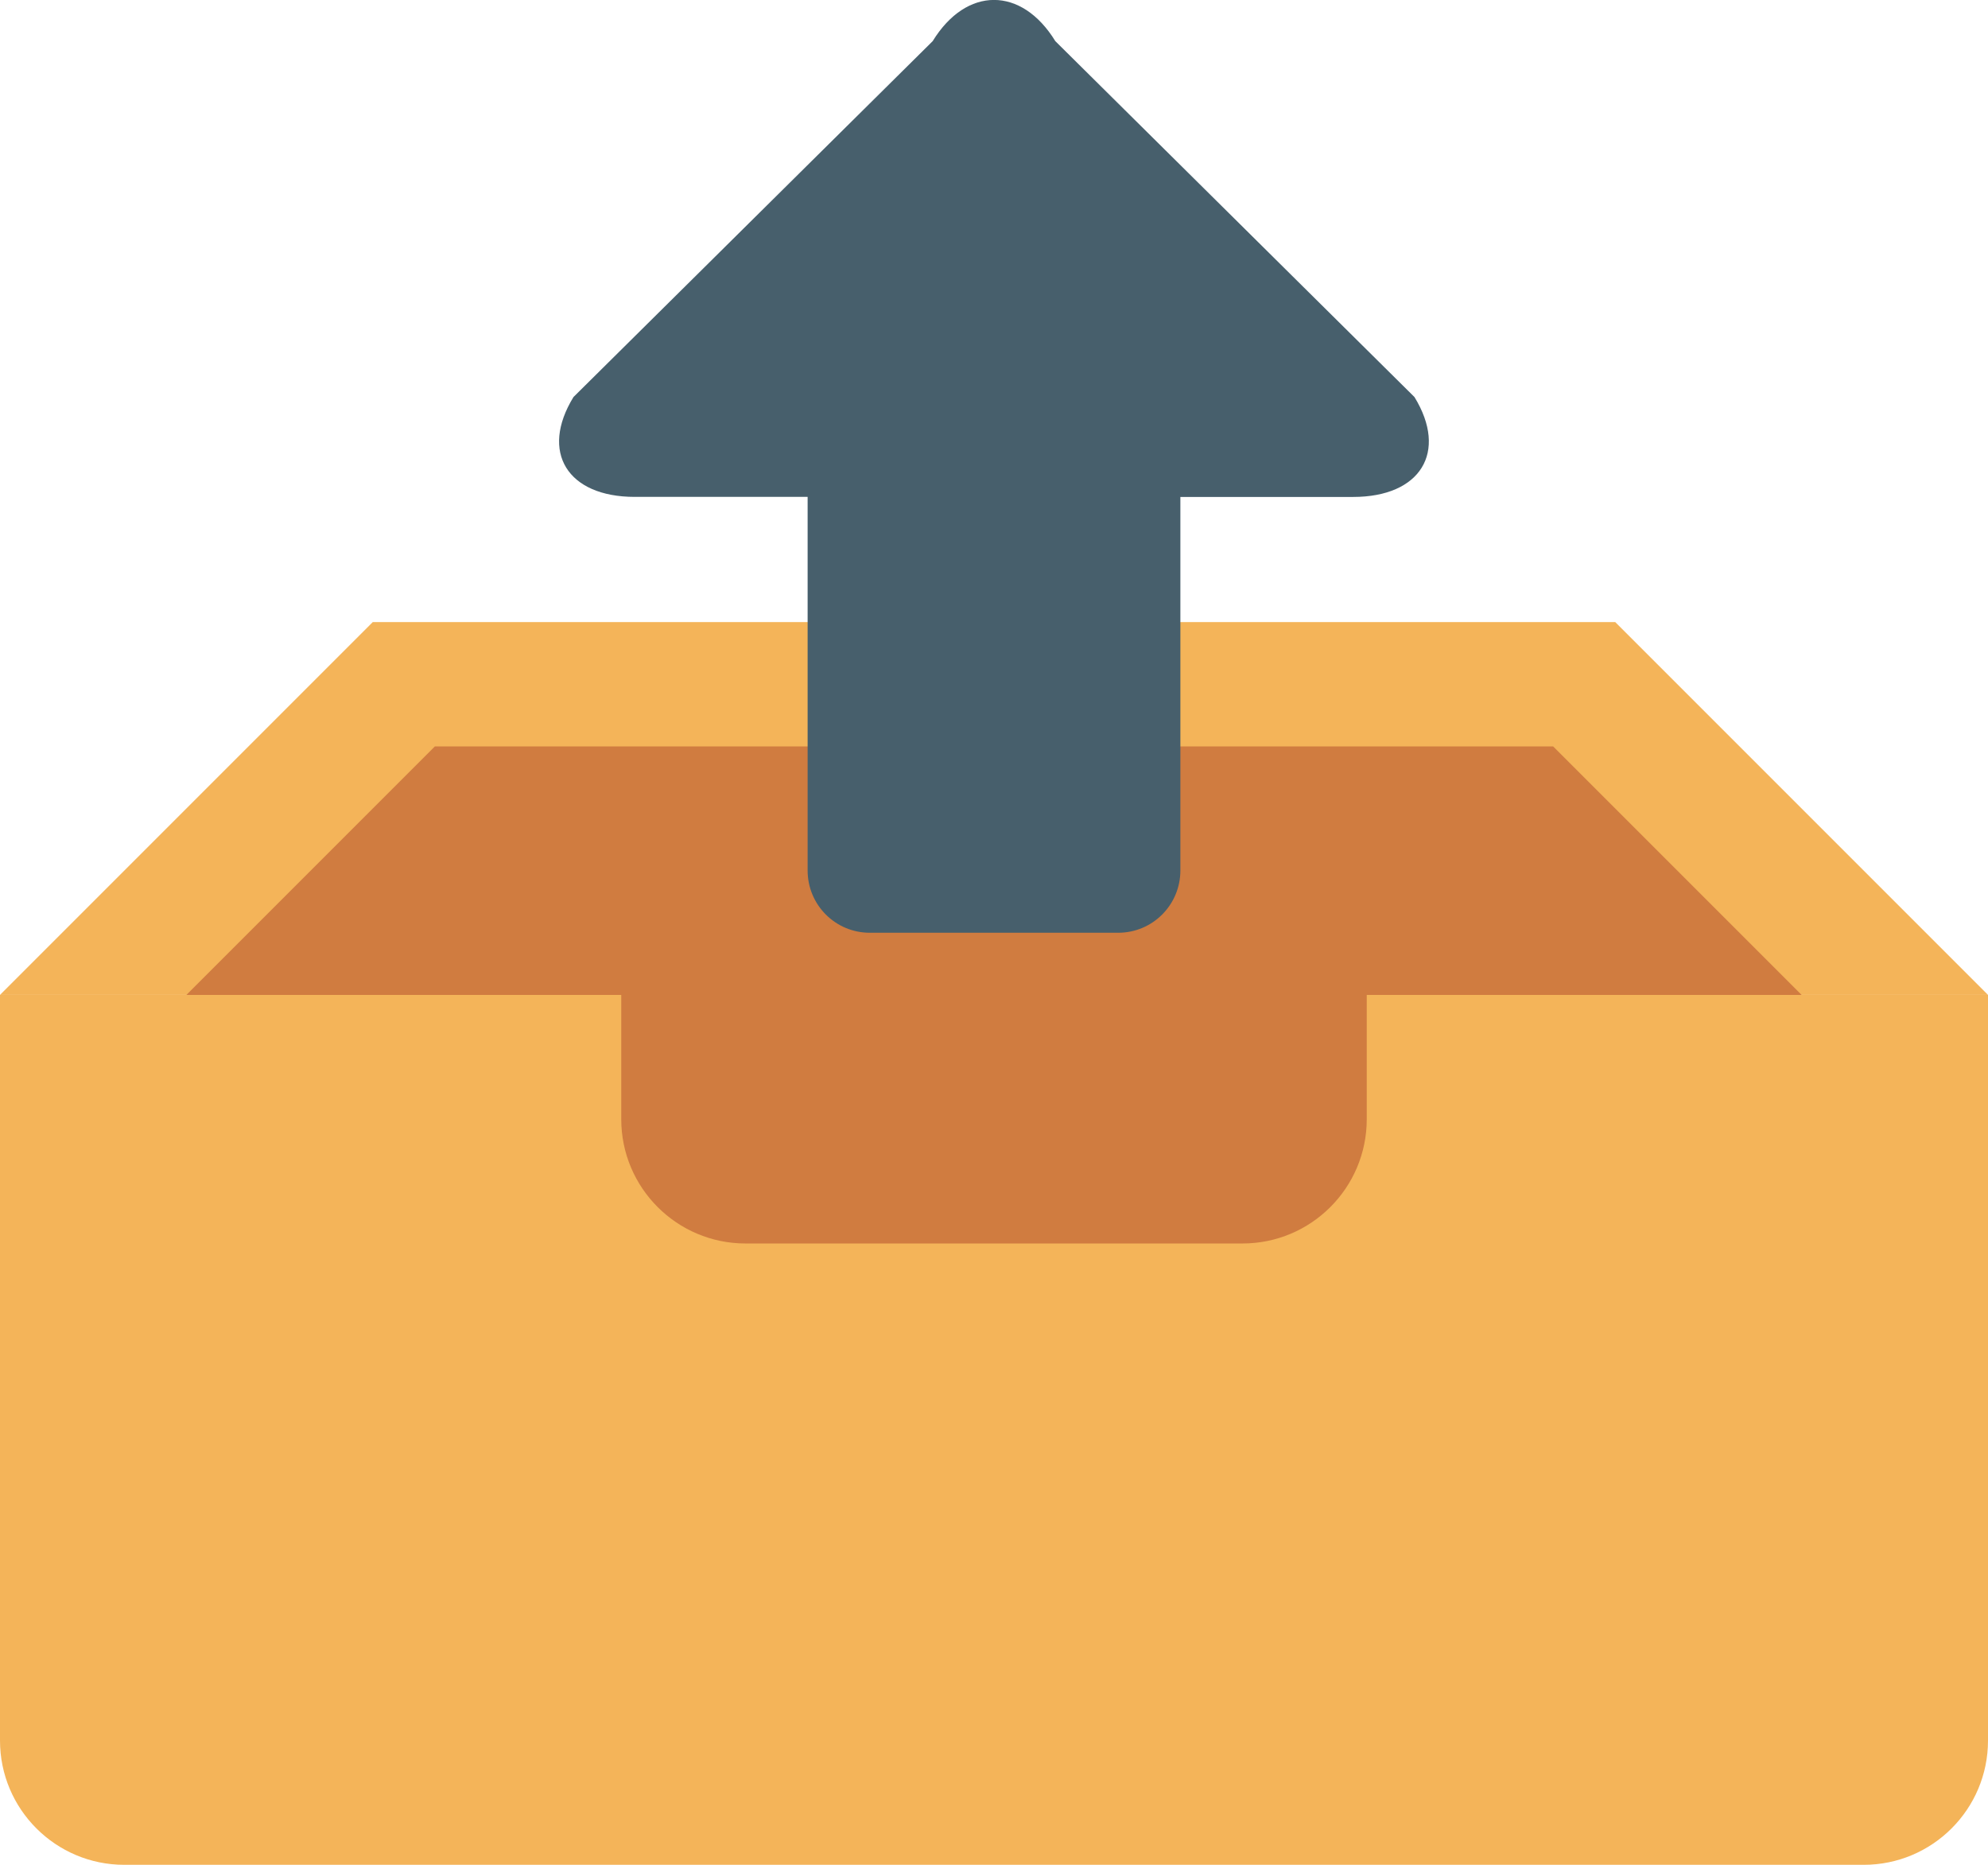
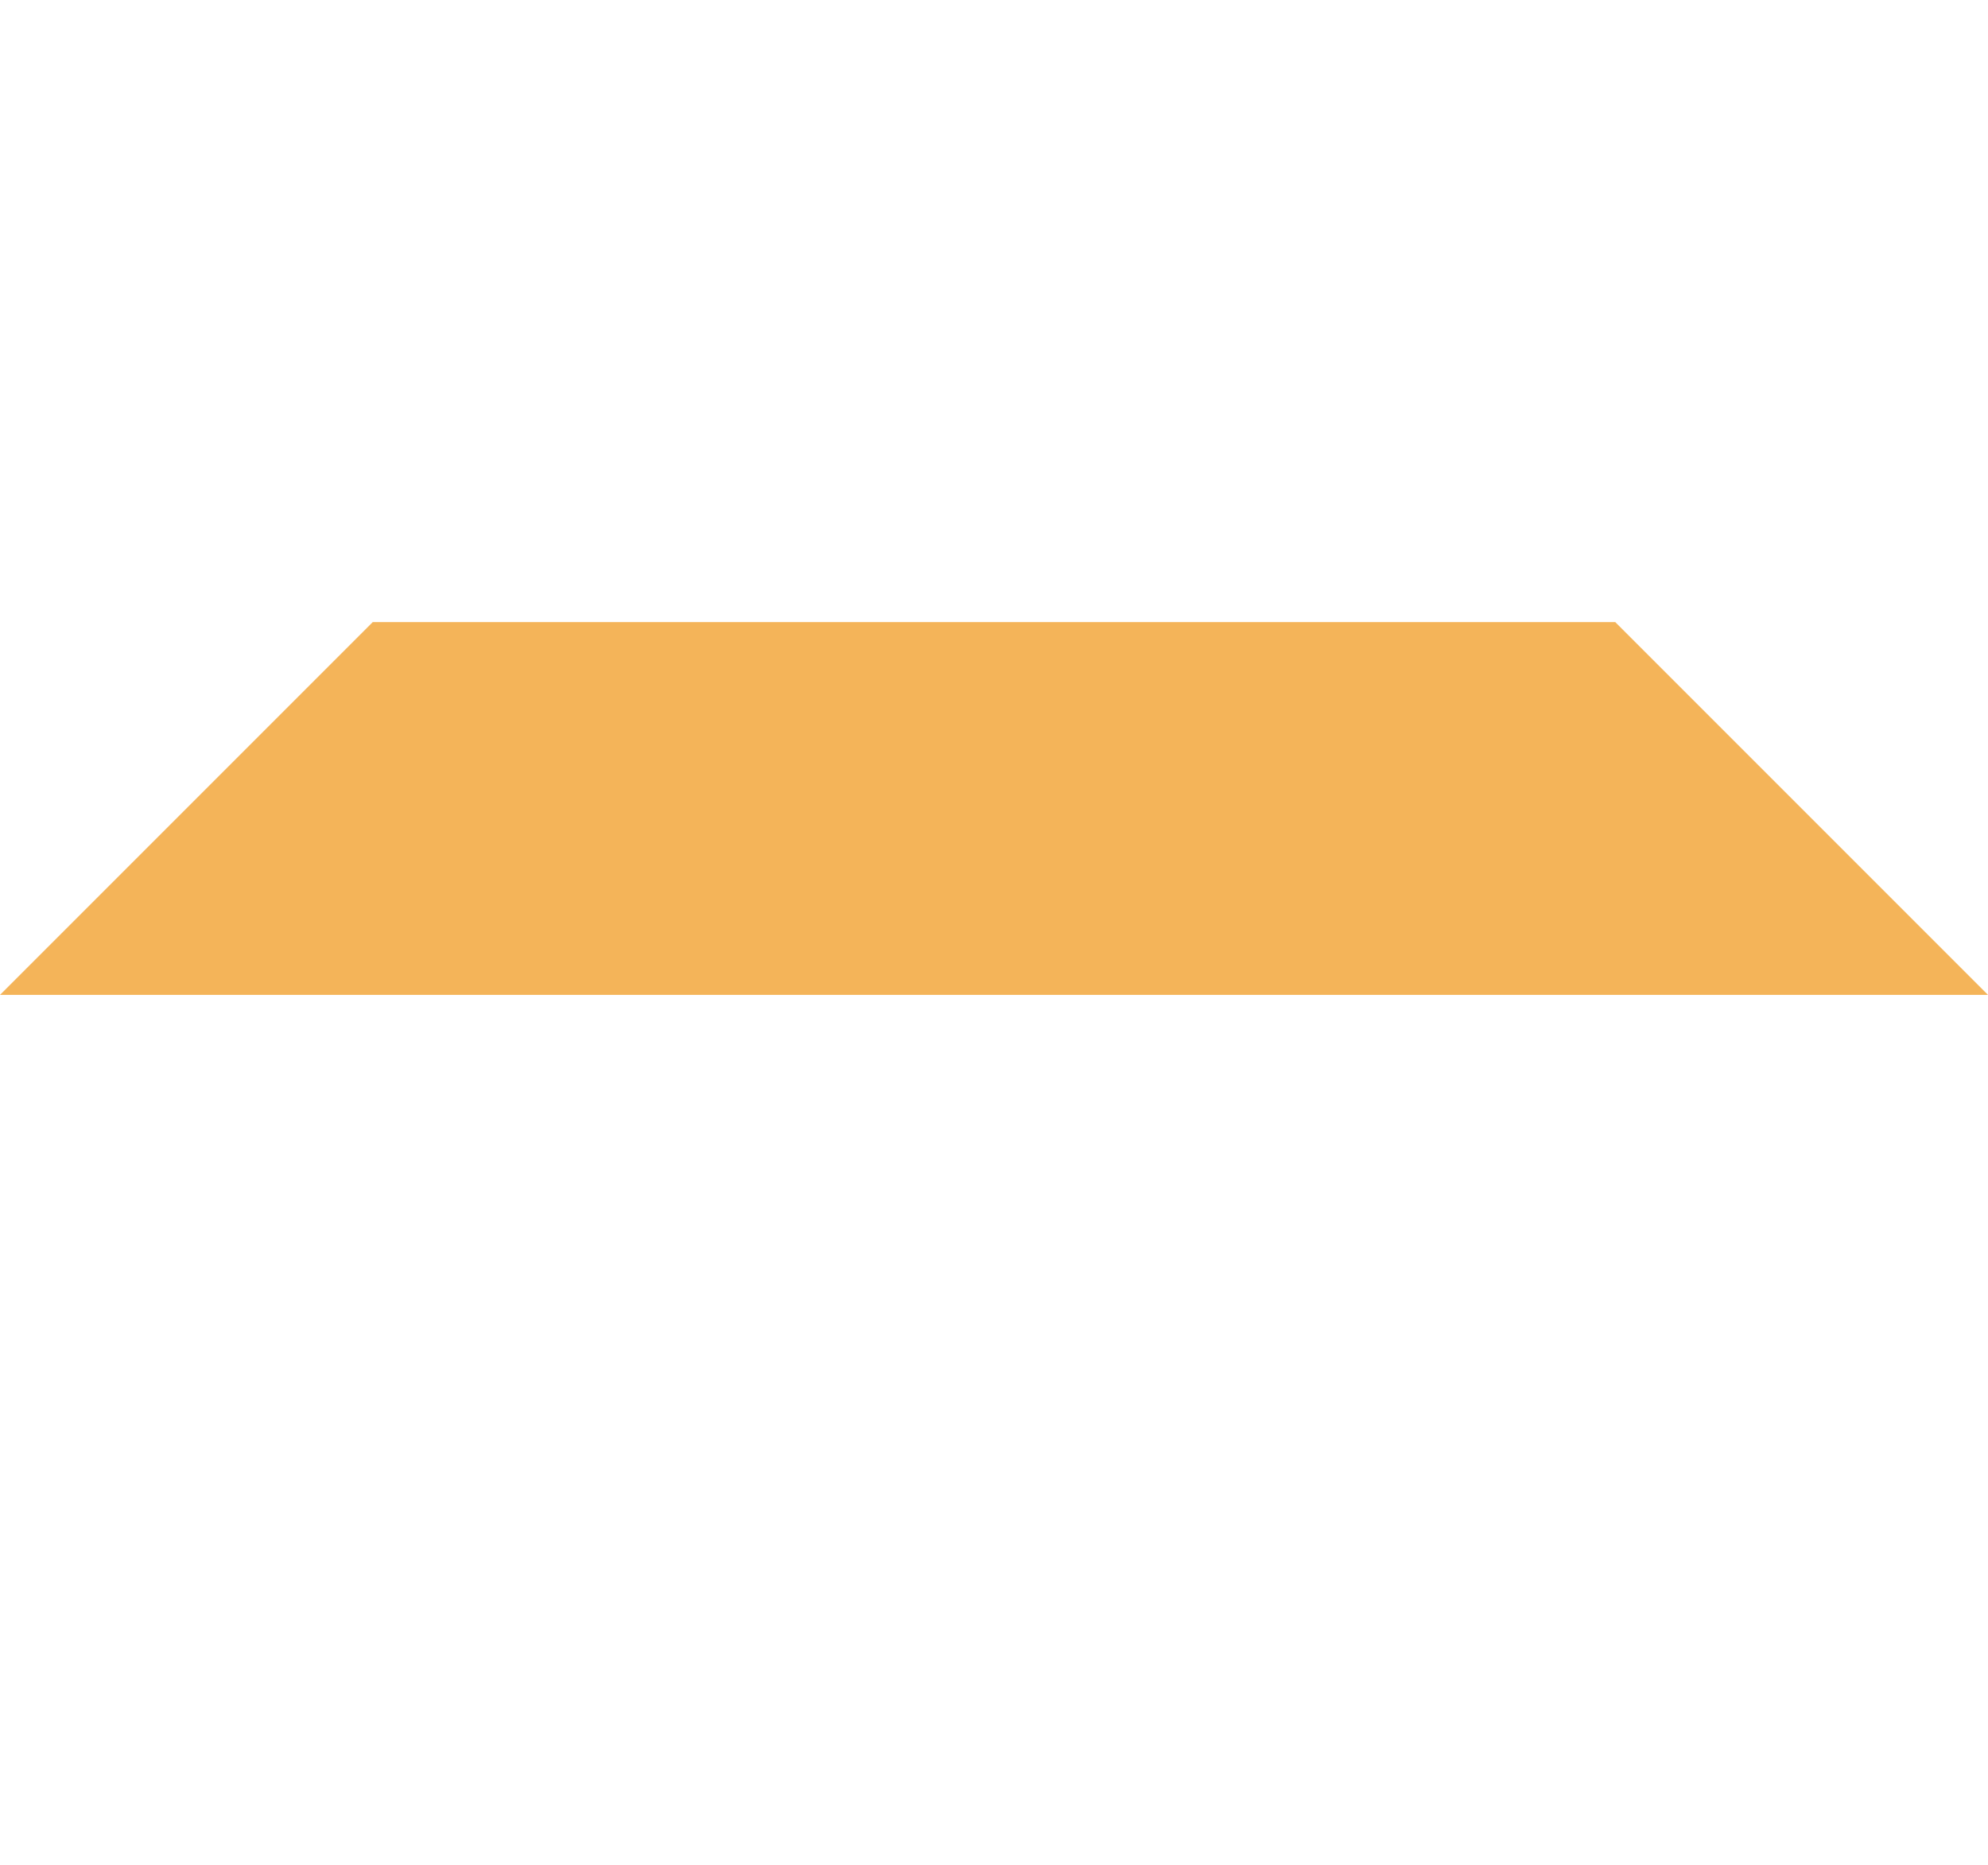
<svg xmlns="http://www.w3.org/2000/svg" width="32" height="30.013" viewBox="0 -0.507 32 30.013" enable-background="new 0 -0.507 32 30.013">
  <path fill="#F4B459" d="M6 9.505h20l6 6h-32l6-6z" />
-   <path fill="#D07C40" d="M7 11.506h18l5 5s-.41 5-1.133 5h-25.923c-.604 0-.944-5-.944-5l5-5z" />
-   <path fill="#F4B459" d="M22 15.506v2c0 1.104-.896 2-2 2h-8c-1.104 0-2-.896-2-2v-2h-10v12c0 1.104.896 2 2 2h28c1.104 0 2-.896 2-2v-12h-10z" />
-   <path fill="#475F6C" d="M22.768 5.883l-5.781-5.728c-.543-.884-1.431-.884-1.974 0l-5.782 5.728c-.543.885-.099 1.607.986 1.607h2.783v6.013c0 .554.447 1.002 1 1.002h4c.553 0 1-.449 1-1.002v-6.012h2.781c1.085 0 1.53-.723.987-1.608z" />
</svg>